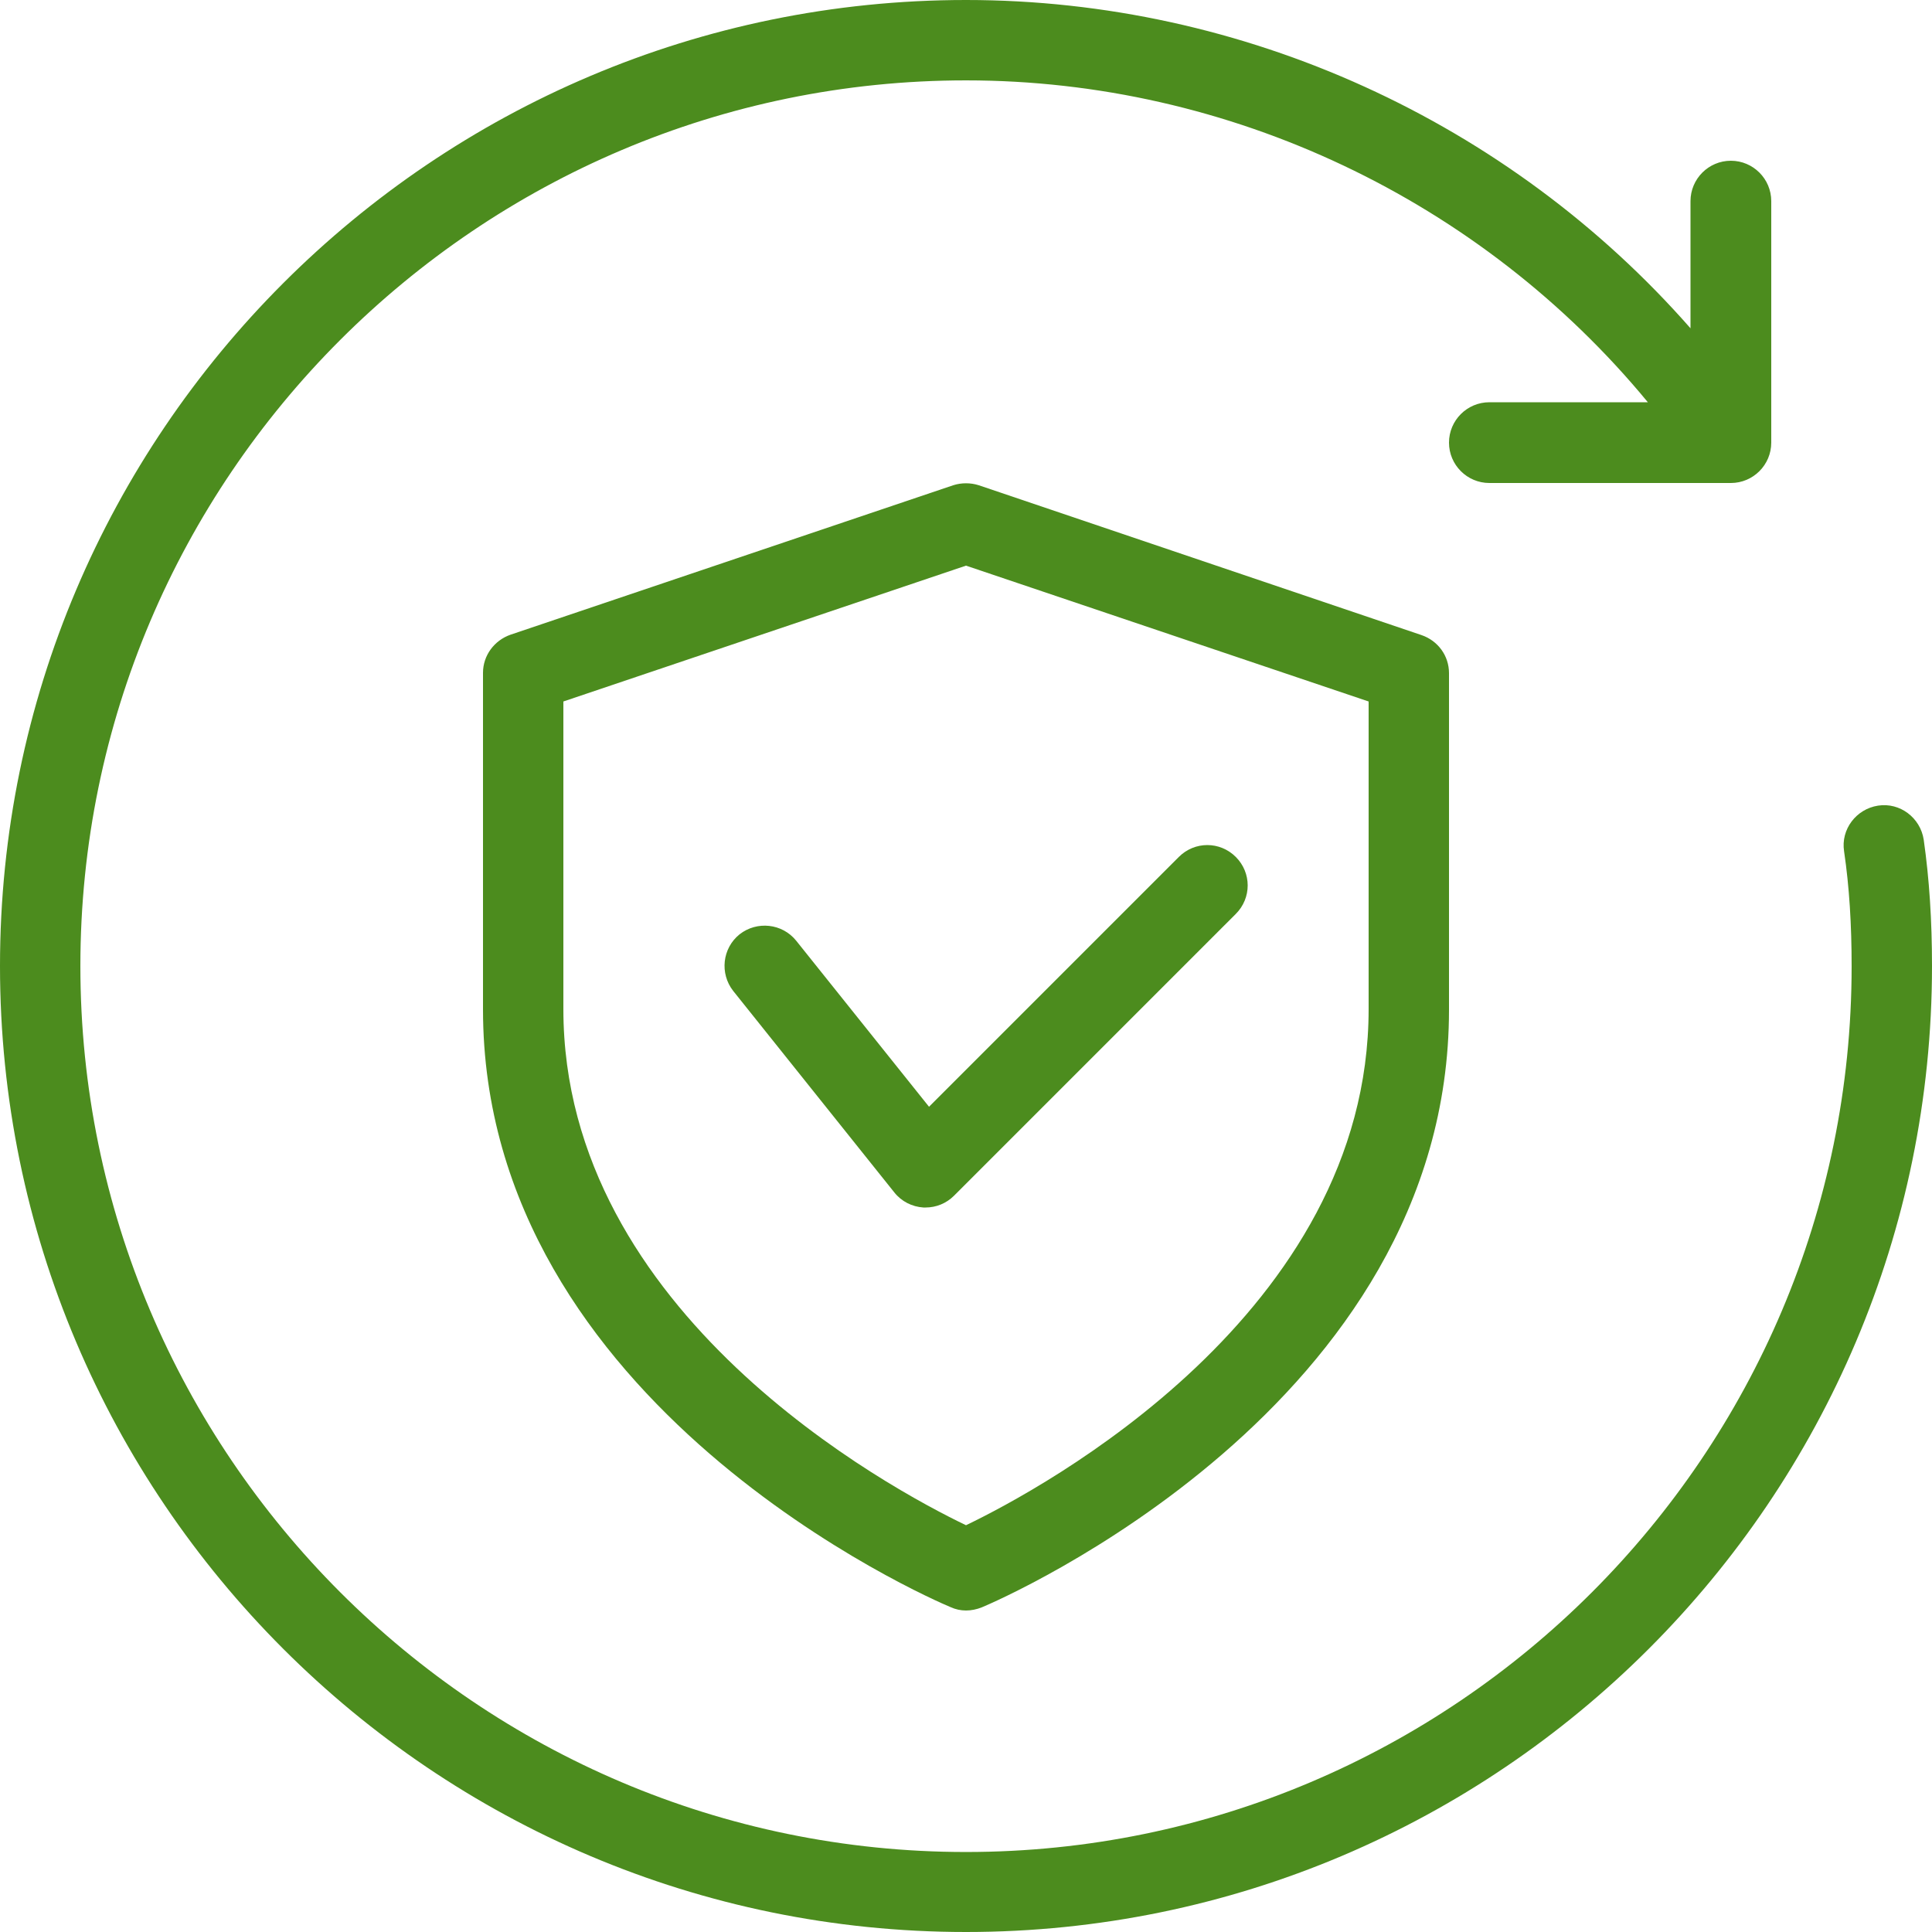
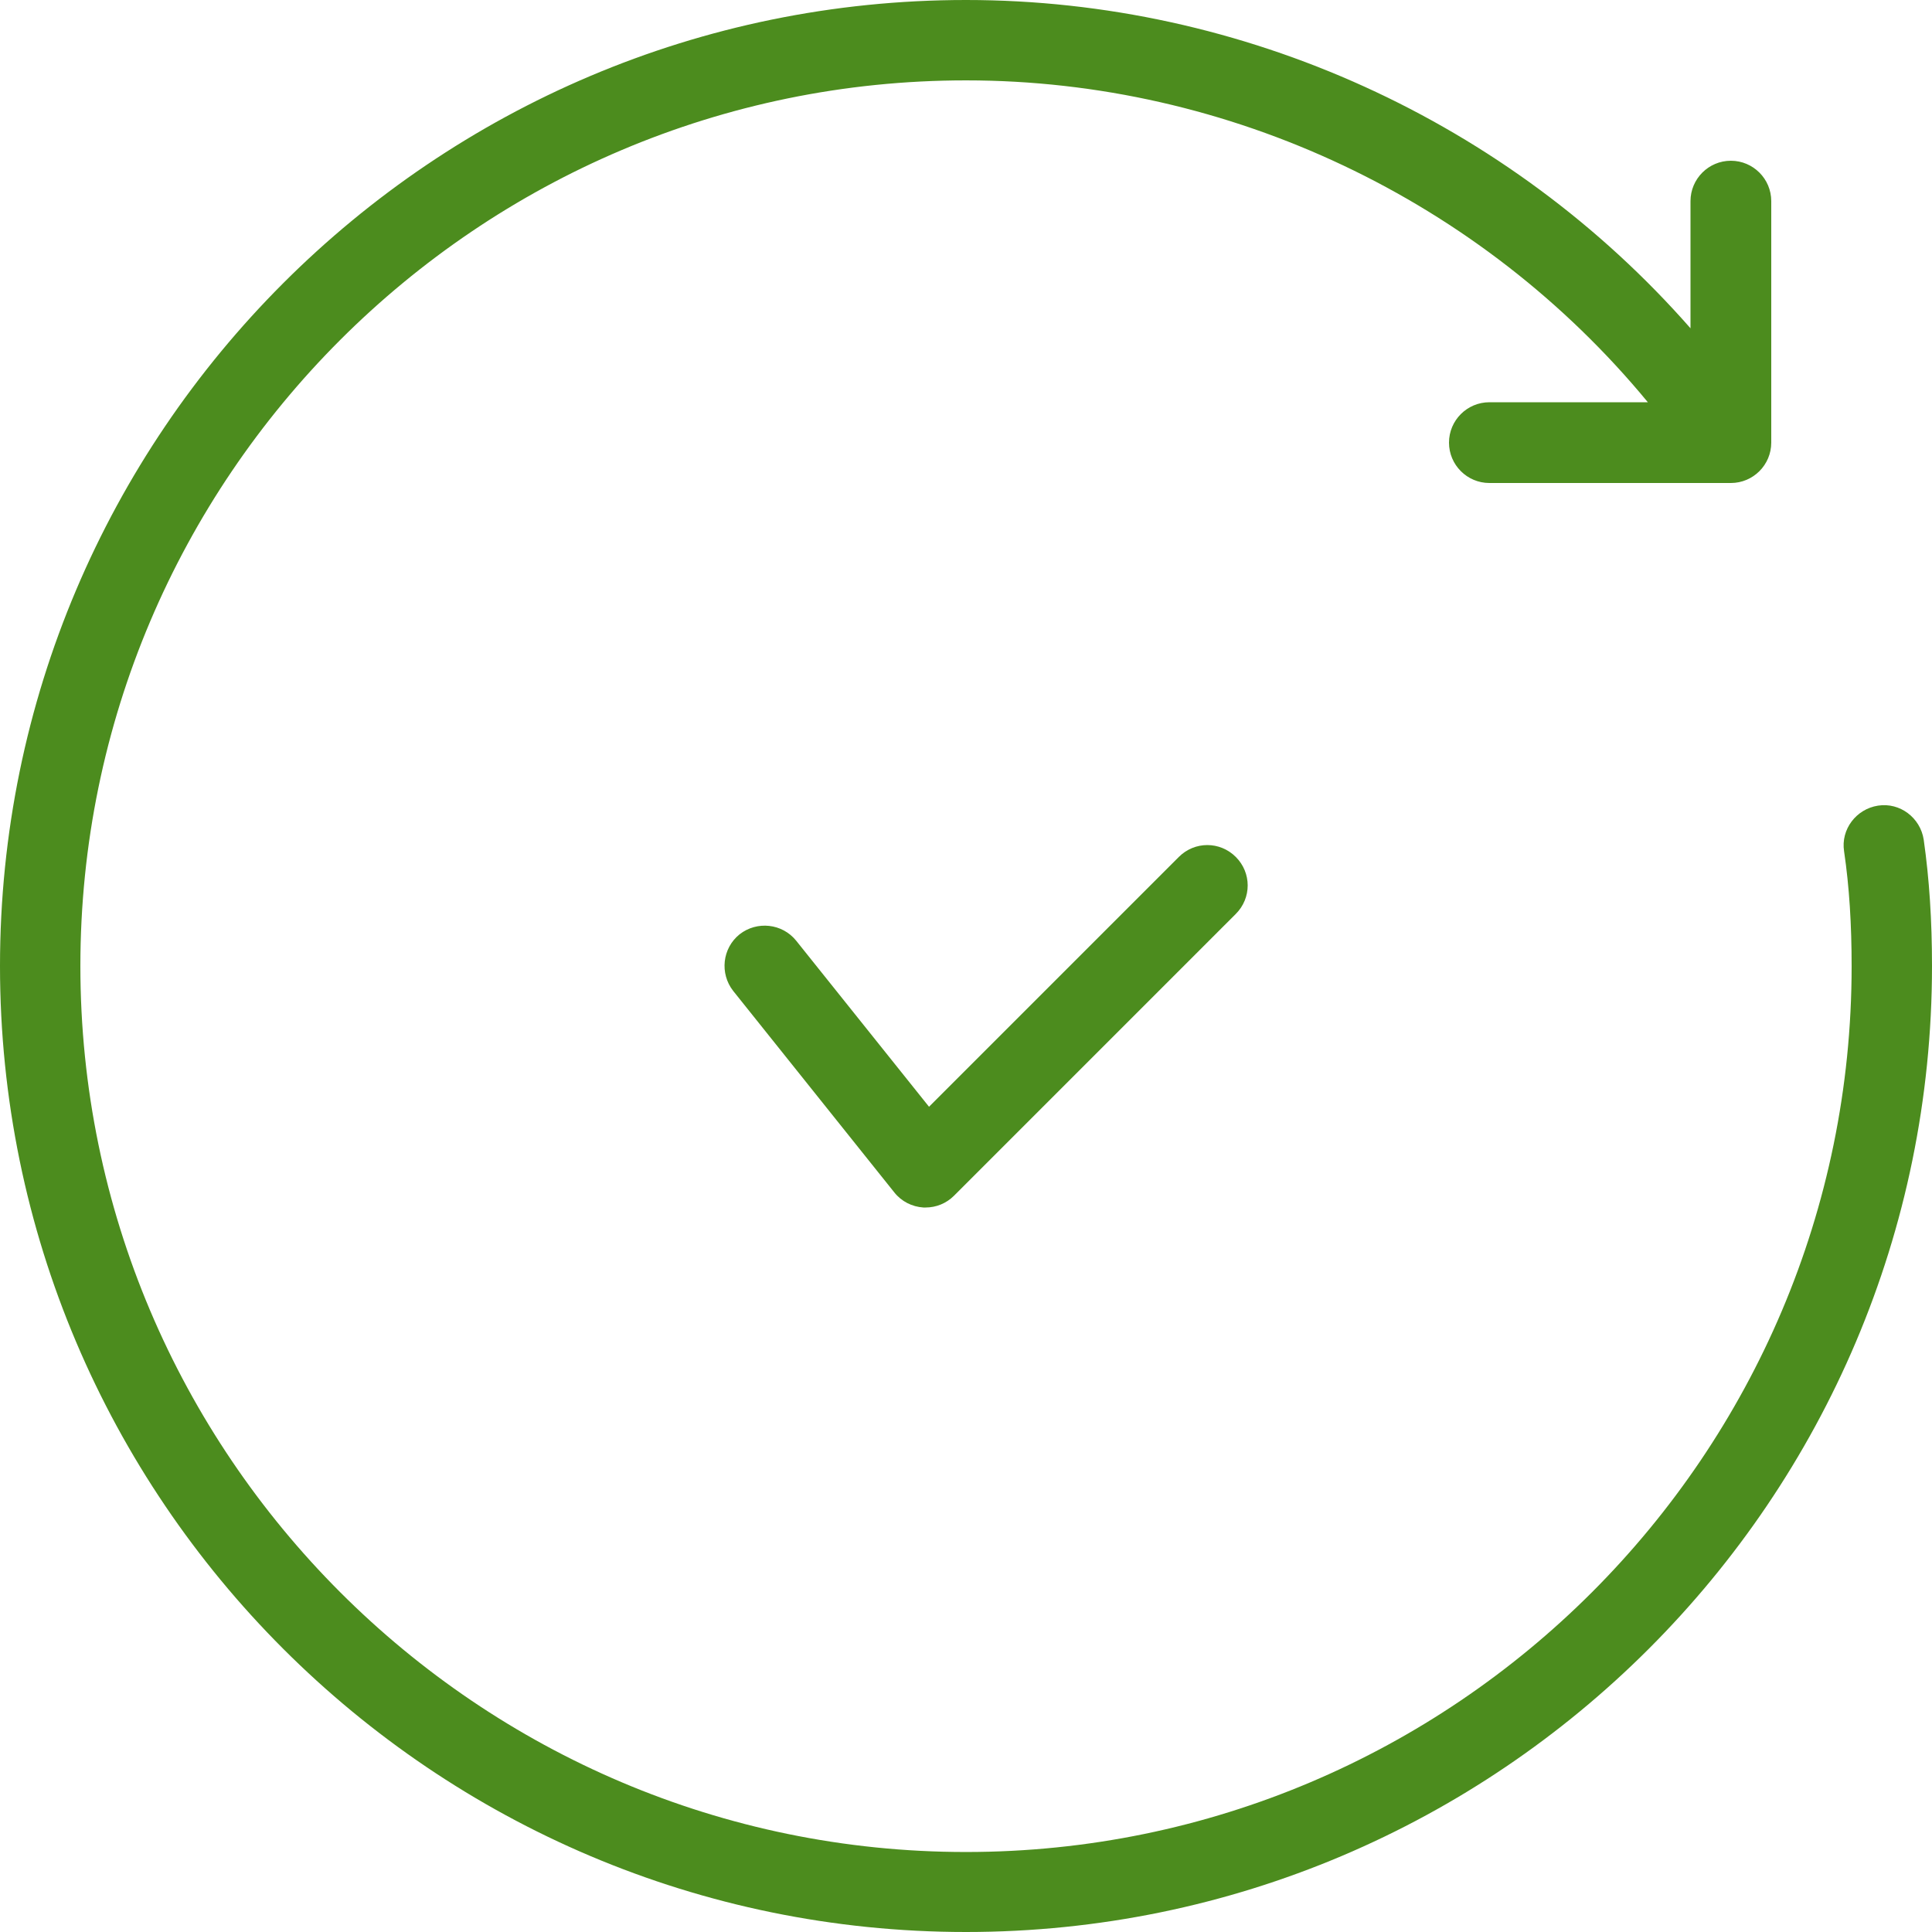
<svg xmlns="http://www.w3.org/2000/svg" version="1.1" id="_x31__px" x="0px" y="0px" viewBox="0 0 512 512" style="enable-background:new 0 0 512 512;" xml:space="preserve">
  <style type="text/css">
	.st0{fill:#4C8C1E;}
</style>
  <g>
    <path class="st0" d="M509.8,222.5c-0.9-5.8-6.3-9.9-12.1-9c-5.8,0.9-9.9,6.3-9,12.1c1.4,9.5,2,19.5,2,30.5   c0,129.4-105.3,234.7-234.7,234.7S21.3,385.4,21.3,256S126.6,21.3,256,21.3c69.9,0,136.5,31.7,180.7,85.3h-42   c-5.9,0-10.7,4.8-10.7,10.7s4.8,10.7,10.7,10.7h64c5.9,0,10.7-4.8,10.7-10.7v-64c0-5.9-4.8-10.7-10.7-10.7S448,47.4,448,53.3v33.7   C399.9,32.2,329.6,0,256,0C114.8,0,0,114.8,0,256s114.8,256,256,256s256-114.8,256-256C512,244,511.3,233,509.8,222.5z" />
-     <path class="st0" d="M259.4,128.6c-2.2-0.7-4.6-0.7-6.8,0l-117.3,39.6c-4.3,1.5-7.3,5.5-7.3,10.1v89.2   c0,104.9,118.8,156.3,123.9,158.4c1.3,0.6,2.7,0.9,4.1,0.9v0c1.4,0,2.8-0.3,4.1-0.8c5.1-2.1,123.9-53.5,123.9-158.4v-89.2   c0-4.6-2.9-8.6-7.3-10.1L259.4,128.6z M362.7,267.4c0,80.6-86.5,127.1-106.7,136.8c-20.2-9.7-106.7-56.1-106.7-136.8v-81.5   l106.7-36l106.7,36V267.4z" />
    <path class="st0" d="M211,249.3c-3.7-4.6-10.4-5.3-15-1.7c-4.6,3.7-5.3,10.4-1.7,15L237,316c1.9,2.4,4.7,3.8,7.7,4   c0.2,0,0.4,0,0.6,0c2.8,0,5.5-1.1,7.5-3.1l74.7-74.7c4.2-4.2,4.2-10.9,0-15.1c-4.2-4.2-10.9-4.2-15.1,0l-66.2,66.2L211,249.3z" />
  </g>
</svg>